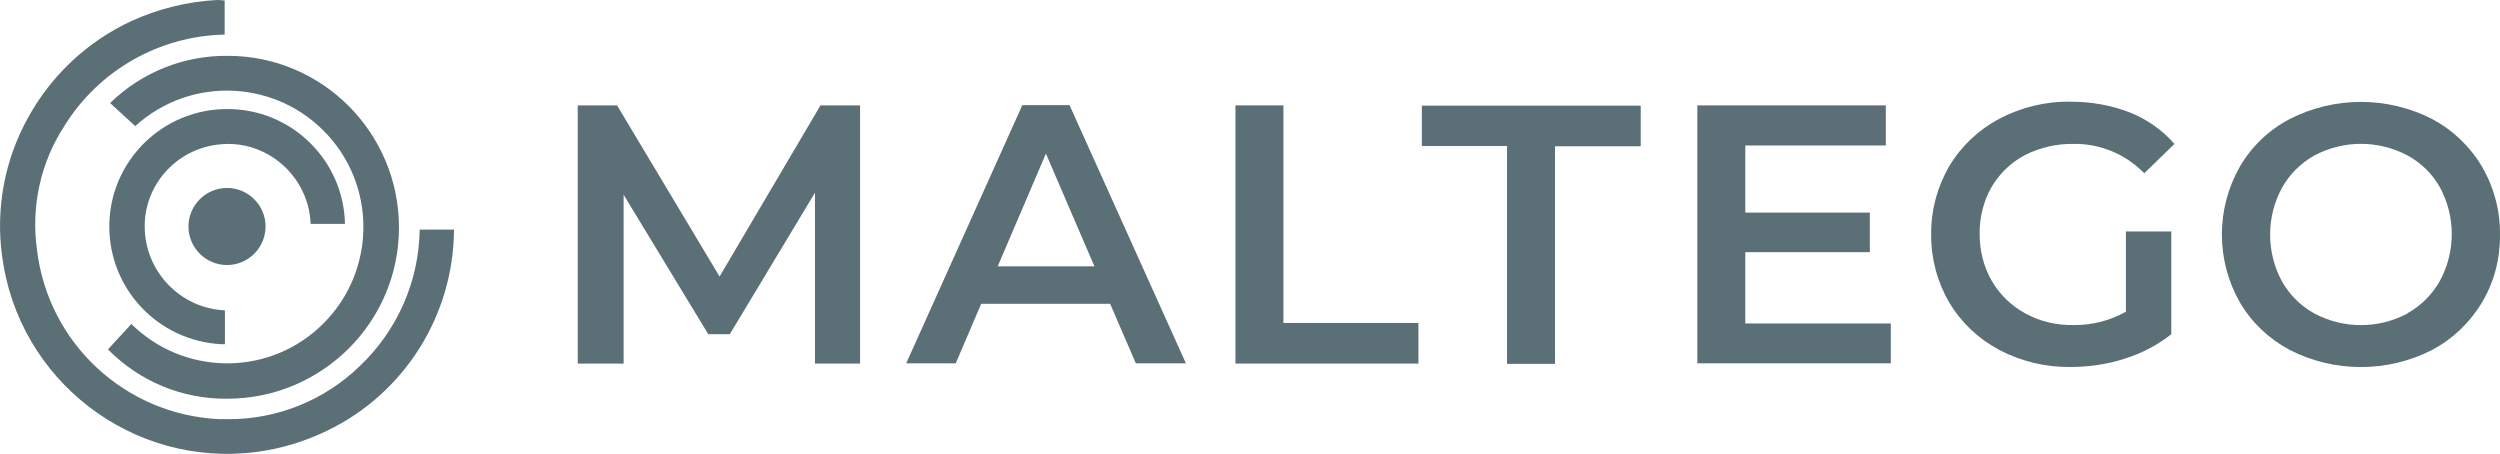
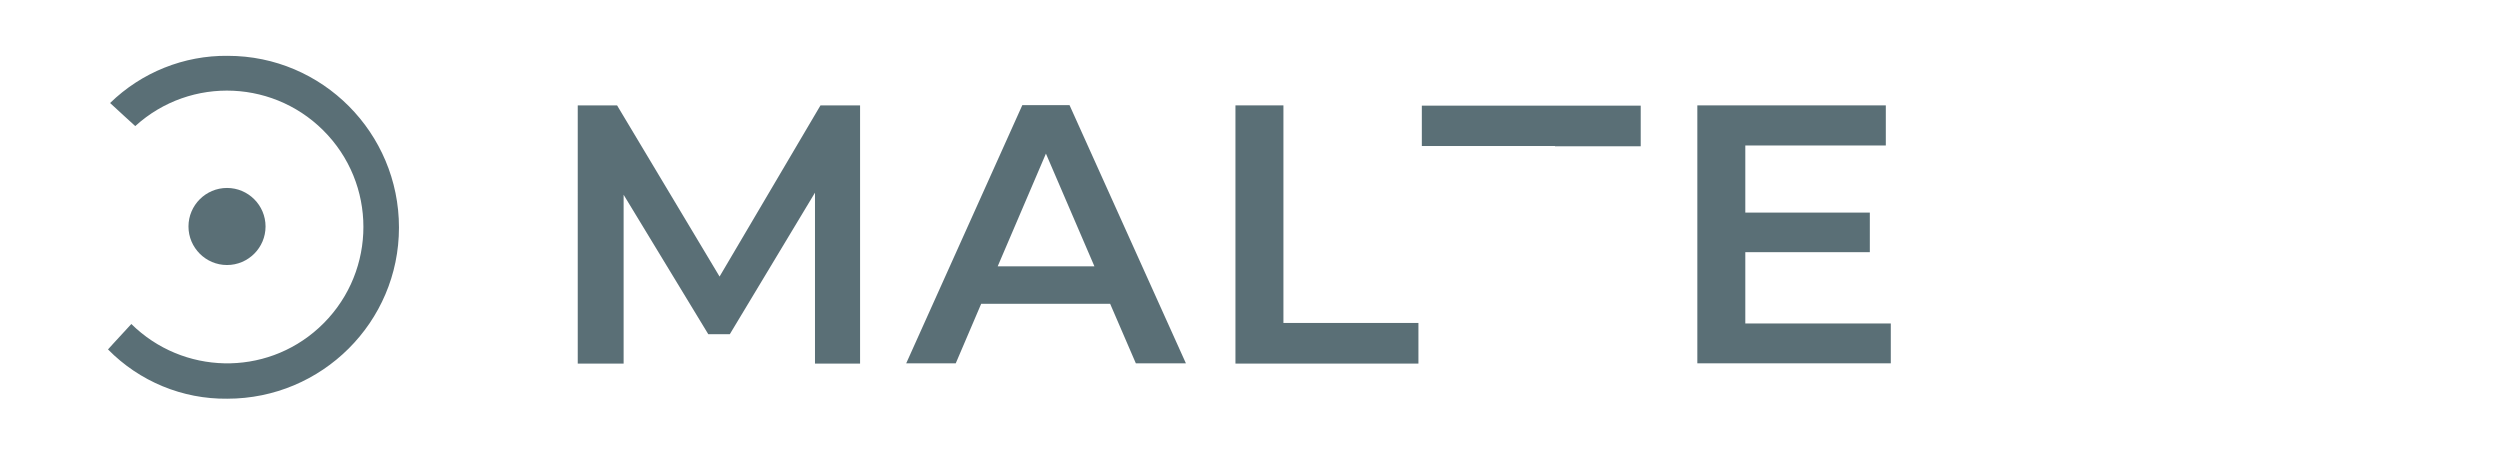
<svg xmlns="http://www.w3.org/2000/svg" viewBox="0 0 95.37 17.32">
  <defs>
    <style>
      .cls-1 {
        fill: #5a6f76;
      }
    </style>
  </defs>
  <g>
    <path id="Path_10271" data-name="Path 10271" class="cls-1" d="m8.66,7.17c.81,0,1.47.66,1.47,1.47s-.66,1.47-1.47,1.47c-.81,0-1.47-.66-1.47-1.47h0c0-.81.66-1.47,1.47-1.47" />
    <g>
      <path id="Path_10264" data-name="Path 10264" class="cls-1" d="m31.09,13.87v-6.52s-3.25,5.4-3.25,5.4h-.82l-3.23-5.32v6.44h-1.75V4.02h1.5l3.91,6.53,3.85-6.53h1.51v9.85s-1.72,0-1.72,0Z" />
      <path id="Path_10265" data-name="Path 10265" class="cls-1" d="m42.35,11.59h-4.92l-.97,2.27h-1.89l4.43-9.85h1.8l4.44,9.85h-1.91l-.98-2.27Zm-.6-1.43l-1.85-4.3-1.84,4.3h3.7Z" />
      <path id="Path_10266" data-name="Path 10266" class="cls-1" d="m47.13,4.02h1.83v8.3h5.15v1.55h-6.98V4.02Z" />
-       <path id="Path_10267" data-name="Path 10267" class="cls-1" d="m57.5,5.57h-3.26v-1.54h8.35v1.55h-3.27v8.3h-1.83V5.57Z" />
+       <path id="Path_10267" data-name="Path 10267" class="cls-1" d="m57.5,5.57h-3.26v-1.54h8.35v1.55h-3.27v8.3V5.57Z" />
      <path id="Path_10268" data-name="Path 10268" class="cls-1" d="m72.13,12.33v1.53h-7.38V4.02h7.19v1.53h-5.36v2.56h4.75v1.51h-4.75v2.72h5.55Z" />
-       <path id="Path_10269" data-name="Path 10269" class="cls-1" d="m81.1,8.83h1.73v3.92c-.53.42-1.13.73-1.77.93-.67.22-1.38.32-2.08.32-.94.01-1.87-.21-2.71-.65-.79-.42-1.45-1.04-1.91-1.81-.46-.79-.7-1.69-.69-2.6-.01-.91.23-1.81.69-2.6.46-.77,1.12-1.39,1.91-1.81.84-.44,1.78-.67,2.73-.65.77,0,1.53.13,2.25.41.65.26,1.24.67,1.7,1.2l-1.15,1.12c-.71-.73-1.69-1.14-2.71-1.12-.64-.01-1.28.14-1.85.43-.53.28-.97.71-1.27,1.22-.31.55-.46,1.17-.45,1.8,0,.62.15,1.23.46,1.77.3.52.74.95,1.27,1.24.56.31,1.19.46,1.83.45.71.01,1.4-.16,2.02-.51v-3.05Z" />
-       <path id="Path_10270" data-name="Path 10270" class="cls-1" d="m87.35,13.35c-.79-.42-1.45-1.04-1.9-1.81-.92-1.61-.92-3.58,0-5.19.45-.77,1.11-1.4,1.9-1.81,1.7-.87,3.73-.87,5.43,0,.79.42,1.44,1.04,1.9,1.81.46.79.7,1.69.69,2.6.01.91-.22,1.81-.69,2.59-.46.77-1.11,1.39-1.9,1.81-1.7.87-3.73.87-5.43,0m4.49-1.4c.52-.29.95-.72,1.24-1.24.6-1.11.6-2.45,0-3.56-.29-.52-.72-.94-1.24-1.22-1.11-.59-2.44-.59-3.55,0-.52.29-.95.72-1.24,1.24-.6,1.11-.6,2.45,0,3.56.29.52.72.94,1.24,1.23,1.11.59,2.44.59,3.55,0h0Z" />
-       <path id="Path_10272" data-name="Path 10272" class="cls-1" d="m16.01,8.77c-.03,1.96-.85,3.83-2.27,5.18-1.35,1.32-3.18,2.06-5.07,2.04h-.31c-3.59-.17-6.53-2.9-6.95-6.47-.23-1.65.14-3.33,1.05-4.72,1.31-2.12,3.62-3.43,6.11-3.48V.02c-.1-.01-.19-.02-.29-.02-1.13.06-2.23.33-3.26.8-1.67.77-3.05,2.06-3.94,3.67C.18,6.08-.17,7.94.08,9.77c.62,4.74,4.97,8.09,9.71,7.47.93-.12,1.84-.4,2.69-.81,2.95-1.42,4.82-4.4,4.84-7.67h-1.31Z" />
    </g>
    <path id="Path_10273" data-name="Path 10273" class="cls-1" d="m4.7,4.39l.46.42c2.12-1.93,5.41-1.78,7.35.35,1.93,2.12,1.78,5.41-.35,7.35-2.04,1.86-5.18,1.79-7.15-.15l-.7.76-.19.21c1.2,1.22,2.84,1.9,4.55,1.88,3.61,0,6.55-2.92,6.55-6.53,0-3.61-2.92-6.55-6.53-6.55-1.67-.02-3.29.63-4.49,1.8l.5.46Z" />
-     <path id="Path_10274" data-name="Path 10274" class="cls-1" d="m11.84,8.54h1.32c-.05-2.43-2.04-4.38-4.48-4.38-2.48-.01-4.5,1.99-4.51,4.46-.01,2.4,1.86,4.38,4.26,4.51h.15v-1.29c-1.71-.08-3.06-1.49-3.06-3.21,0-1.58,1.19-2.91,2.76-3.11.14-.02.28-.03.42-.03.61,0,1.21.18,1.72.52.85.56,1.39,1.5,1.43,2.52" />
  </g>
</svg>